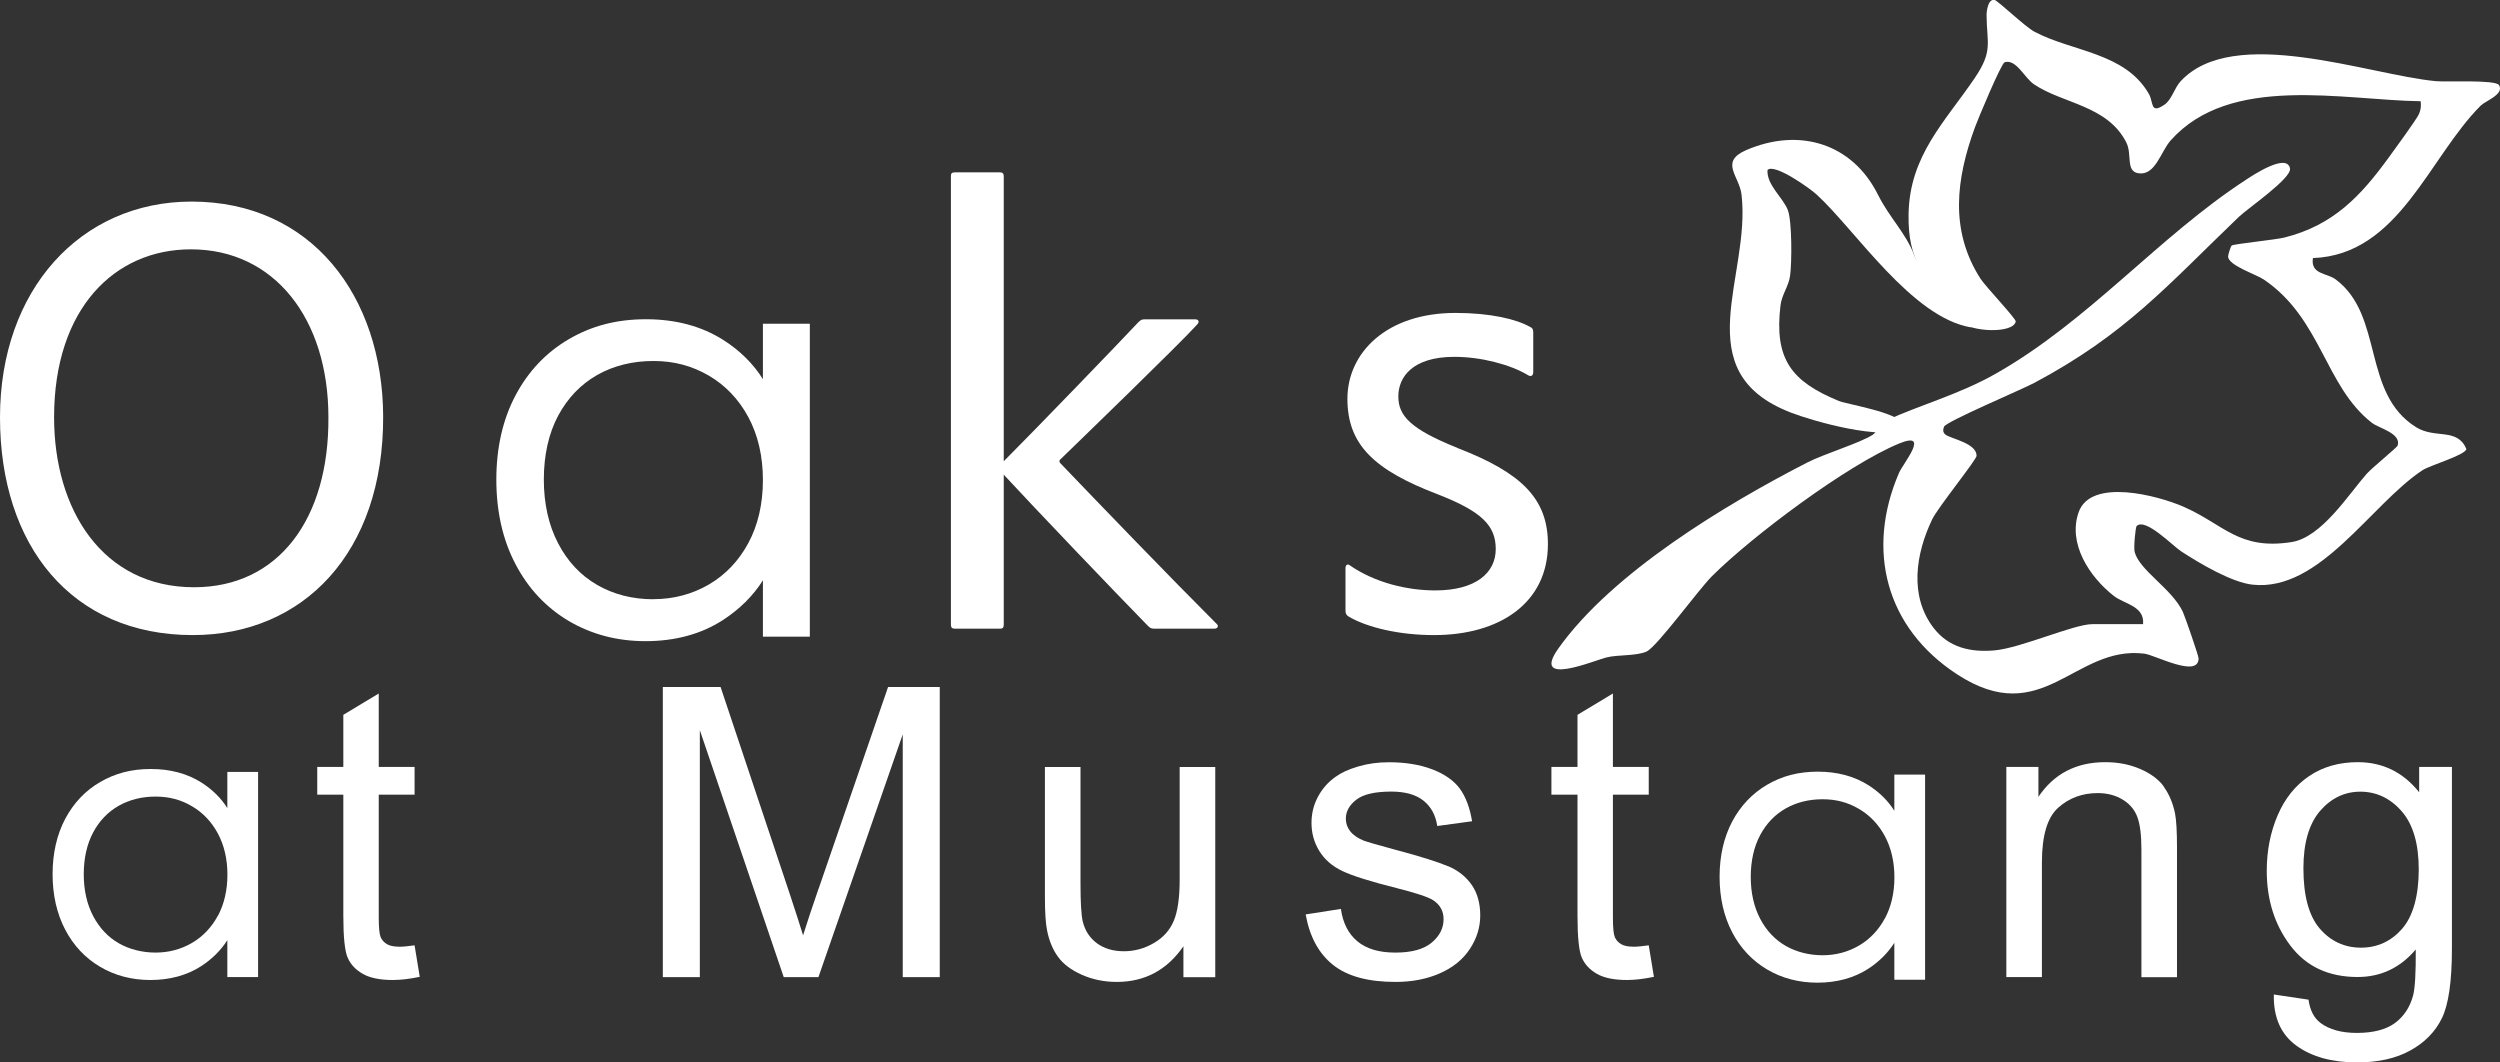
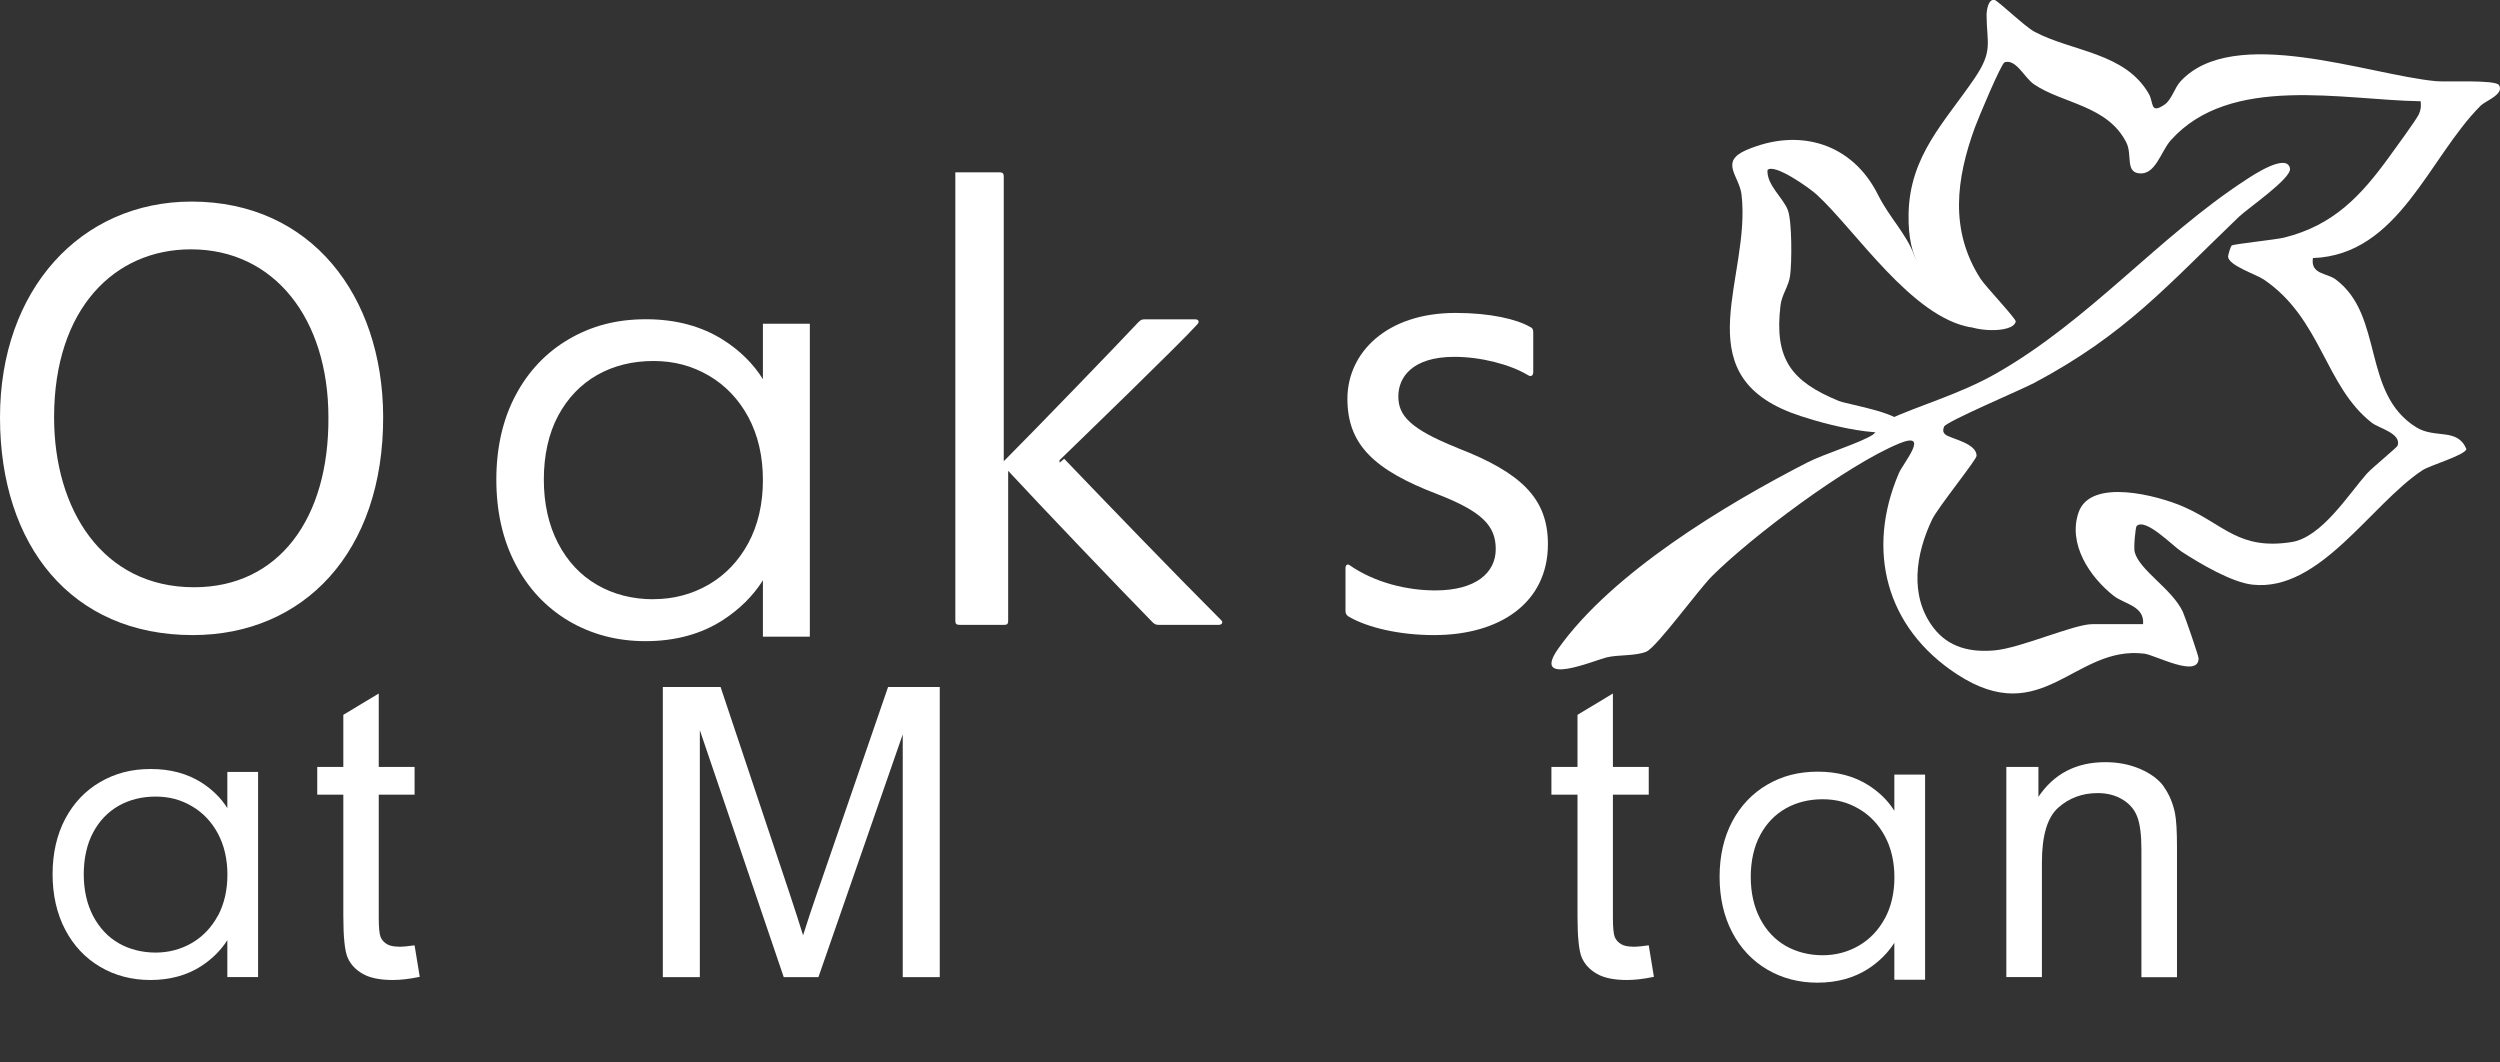
<svg xmlns="http://www.w3.org/2000/svg" id="logos" viewBox="0 0 300 127.49">
  <rect x="0" y="0" width="300" height="127.49" fill="#333333" stroke="none" />
  <defs>
    <style>
      .cls-1 {
        fill: #fff;
      }
    </style>
  </defs>
  <g>
    <path class="cls-1" d="M23.14,76.21c13.21,0,22.91-9.85,22.84-26.28-.08-14.44-8.63-25.74-22.99-25.74C9.7,24.19,0,34.74,0,50.09s8.55,26.12,23.14,26.12ZM22.91,29.92c10.01,0,16.5,8.33,16.5,20.16.08,12.15-5.96,20.39-16.12,20.39-11,0-16.8-9.32-16.8-20.39,0-13.06,7.26-20.16,16.42-20.16Z" />
-     <path class="cls-1" d="M127.17,55.51c0-.08-.08-.23,0-.31,2.83-2.75,14.36-13.9,16.5-16.27.31-.31.15-.61-.23-.61h-6.11c-.31,0-.46.08-.76.38-1.99,2.14-12.53,13.06-16.12,16.65V21.14c0-.31-.15-.46-.46-.46h-5.35c-.46,0-.53.15-.53.46v53.77c0,.38.08.53.53.53h5.35c.38,0,.46-.15.46-.53v-17.95c3.67,3.97,13.29,14.05,17.26,18.1.23.23.38.38.76.38h7.26c.38,0,.53-.31.31-.53-5.58-5.58-13.9-14.21-18.87-19.4Z" />
+     <path class="cls-1" d="M127.17,55.51c0-.08-.08-.23,0-.31,2.83-2.75,14.36-13.9,16.5-16.27.31-.31.15-.61-.23-.61h-6.11c-.31,0-.46.08-.76.38-1.99,2.14-12.53,13.06-16.12,16.65V21.14c0-.31-.15-.46-.46-.46h-5.35v53.77c0,.38.08.53.53.53h5.35c.38,0,.46-.15.46-.53v-17.95c3.67,3.97,13.29,14.05,17.26,18.1.23.23.38.38.76.38h7.26c.38,0,.53-.31.31-.53-5.58-5.58-13.9-14.21-18.87-19.4Z" />
    <path class="cls-1" d="M174.9,53.75c-5.73-2.29-7.1-3.9-7.1-6.19s1.68-4.74,6.72-4.74c3.21,0,6.72.92,8.86,2.21.38.23.61,0,.61-.38v-4.66c0-.31,0-.61-.38-.76-1.6-.92-4.74-1.68-8.94-1.68-8.33,0-12.98,4.81-12.98,10.31s3.21,8.55,10.85,11.46c5.27,2.06,6.95,3.74,6.95,6.57s-2.37,4.96-7.26,4.96c-3.36,0-7.26-.92-10.31-3.05-.23-.15-.46,0-.46.38v5.12c0,.38.15.53.38.69,2.22,1.3,6.03,2.22,10.24,2.22,7.94,0,13.67-3.9,13.67-10.92,0-5.42-3.13-8.55-10.85-11.53Z" />
    <path class="cls-1" d="M91.55,69.64v6.76h5.63v-37.55h-5.63v6.65c-1.15-1.84-2.74-3.42-4.75-4.7-2.59-1.65-5.71-2.49-9.27-2.49s-6.54.8-9.25,2.38c-2.72,1.58-4.88,3.85-6.42,6.76-1.53,2.89-2.3,6.29-2.3,10.11s.77,7.23,2.3,10.14c1.53,2.93,3.69,5.22,6.41,6.83,2.72,1.6,5.81,2.41,9.19,2.41,3.56,0,6.68-.85,9.27-2.52,2.02-1.31,3.64-2.91,4.81-4.77ZM78.4,71.91c-2.5,0-4.77-.58-6.74-1.72-1.97-1.13-3.55-2.81-4.68-4.98-1.14-2.18-1.72-4.76-1.72-7.67s.58-5.53,1.72-7.66c1.14-2.12,2.71-3.76,4.68-4.88,1.98-1.12,4.24-1.68,6.75-1.68s4.64.59,6.64,1.75c1.99,1.16,3.59,2.83,4.75,4.98,1.16,2.16,1.75,4.7,1.75,7.56s-.59,5.4-1.75,7.56c-1.16,2.15-2.76,3.82-4.75,4.98-2,1.16-4.23,1.75-6.64,1.75Z" />
    <path class="cls-1" d="M47.88,113.6c-.63,0-1.12-.1-1.46-.31s-.59-.48-.74-.83-.23-1.13-.23-2.35v-14.75h4.3v-3.33h-4.3v-8.81l-4.25,2.56v6.25h-3.13v3.33h3.13v14.51c0,2.56.17,4.25.52,5.05s.95,1.45,1.81,1.94c.85.49,2.06.74,3.61.74.95,0,2.03-.13,3.23-.38l-.62-3.78c-.78.11-1.4.17-1.88.17Z" />
    <path class="cls-1" d="M98.22,106.66c-.84,2.45-1.46,4.31-1.85,5.58-.35-1.14-.9-2.86-1.66-5.15l-8.24-24.65h-6.93v34.82h4.44v-29.64l10.07,29.64h4.16l10.12-29.14v29.14h4.44v-34.82h-6.2l-8.34,24.22Z" />
-     <path class="cls-1" d="M141.56,105.55c0,2.15-.23,3.8-.7,4.93-.47,1.13-1.26,2.03-2.39,2.68-1.12.66-2.33.99-3.61.99s-2.36-.32-3.23-.96c-.87-.64-1.44-1.52-1.71-2.65-.17-.78-.26-2.28-.26-4.51v-13.99h-4.27v15.63c0,1.82.09,3.15.26,3.99.25,1.25.69,2.31,1.32,3.17.63.86,1.58,1.58,2.87,2.15,1.29.57,2.68.85,4.17.85,3.37,0,6.04-1.43,8-4.28v3.71h3.82v-25.22h-4.27v13.51Z" />
-     <path class="cls-1" d="M173.77,103.95c-1.2-.51-3.31-1.18-6.33-1.98-2.09-.57-3.35-.93-3.78-1.09-.74-.3-1.29-.68-1.64-1.14-.35-.44-.52-.94-.52-1.5,0-.87.42-1.63,1.26-2.28.84-.65,2.24-.97,4.2-.97,1.66,0,2.95.36,3.86,1.09.91.73,1.46,1.74,1.65,3.04l4.18-.57c-.27-1.63-.76-2.93-1.47-3.91-.71-.97-1.82-1.75-3.31-2.32-1.5-.57-3.23-.85-5.21-.85-1.31,0-2.55.17-3.69.51-1.15.34-2.05.76-2.72,1.25-.89.63-1.59,1.43-2.1,2.39-.51.96-.77,2-.77,3.12,0,1.24.31,2.36.94,3.38.63,1.02,1.54,1.82,2.76,2.4,1.21.58,3.38,1.26,6.52,2.05,2.33.59,3.78,1.07,4.37,1.45.84.55,1.26,1.31,1.26,2.28,0,1.08-.47,2.01-1.42,2.81s-2.41,1.2-4.37,1.2-3.46-.45-4.55-1.35c-1.08-.9-1.75-2.2-1.98-3.89l-4.23.66c.48,2.68,1.57,4.69,3.29,6.06s4.22,2.04,7.49,2.04c1.98,0,3.75-.34,5.32-1.03,1.57-.69,2.77-1.66,3.6-2.92s1.25-2.6,1.25-4.03-.34-2.68-1.02-3.66c-.68-.98-1.62-1.73-2.81-2.24Z" />
    <path class="cls-1" d="M195.98,113.6c-.63,0-1.12-.1-1.46-.31s-.59-.48-.74-.83-.23-1.13-.23-2.35v-14.75h4.3v-3.33h-4.3v-8.81l-4.25,2.56v6.25h-3.13v3.33h3.13v14.51c0,2.56.17,4.25.52,5.05s.95,1.45,1.81,1.94c.85.49,2.06.74,3.61.74.95,0,2.03-.13,3.23-.38l-.62-3.78c-.78.11-1.4.17-1.88.17Z" />
    <path class="cls-1" d="M259.69,94.43c-.63-.89-1.59-1.6-2.86-2.15s-2.67-.82-4.19-.82c-3.5,0-6.17,1.39-8.03,4.16v-3.59h-3.85v25.22h4.27v-13.77c0-3.23.66-5.42,1.98-6.58,1.32-1.16,2.89-1.73,4.71-1.73,1.14,0,2.13.26,2.98.77.85.51,1.44,1.2,1.77,2.07s.5,2.16.5,3.91v15.34h4.27v-15.51c0-1.98-.08-3.37-.24-4.16-.25-1.22-.7-2.27-1.33-3.16Z" />
-     <path class="cls-1" d="M290.3,92.03v3.04c-1.93-2.41-4.39-3.61-7.36-3.61-2.23,0-4.18.55-5.83,1.66-1.65,1.11-2.92,2.68-3.79,4.71-.87,2.03-1.31,4.26-1.31,6.66,0,3.5.95,6.5,2.85,9,1.9,2.5,4.58,3.75,8.05,3.75,2.79,0,5.11-1.1,6.98-3.3.02,2.79-.09,4.62-.31,5.49-.38,1.43-1.11,2.53-2.18,3.33-1.08.79-2.6,1.19-4.58,1.19-1.84,0-3.29-.4-4.35-1.19-.79-.59-1.27-1.52-1.45-2.8l-4.16-.62c-.06,2.72.83,4.76,2.68,6.12,1.85,1.35,4.28,2.03,7.29,2.03,2.53,0,4.67-.47,6.4-1.43,1.73-.95,3-2.24,3.8-3.88.8-1.64,1.2-4.42,1.2-8.35v-21.8h-3.94ZM288.26,111.45c-1.33,1.51-2.98,2.27-4.94,2.27s-3.63-.76-4.94-2.28-1.97-3.93-1.97-7.24c0-3.04.67-5.33,1.99-6.88,1.33-1.54,2.95-2.32,4.85-2.32s3.58.78,4.95,2.35c1.37,1.57,2.05,3.9,2.05,6.98s-.66,5.6-1.99,7.11Z" />
    <path class="cls-1" d="M27.29,96.99c-.75-1.21-1.8-2.24-3.11-3.08-1.7-1.08-3.74-1.63-6.08-1.63s-4.28.52-6.07,1.56c-1.79,1.03-3.2,2.53-4.21,4.43-1,1.9-1.51,4.13-1.51,6.63s.51,4.74,1.51,6.65c1,1.92,2.42,3.42,4.2,4.47,1.78,1.05,3.81,1.58,6.02,1.58,2.34,0,4.38-.56,6.08-1.65,1.33-.86,2.38-1.91,3.16-3.13v4.43h3.69v-24.62h-3.69v4.36ZM26.14,109.89c-.76,1.41-1.81,2.51-3.12,3.27-1.31.76-2.77,1.15-4.35,1.15s-3.13-.38-4.42-1.12c-1.29-.74-2.32-1.84-3.07-3.26-.75-1.43-1.13-3.12-1.13-5.02s.38-3.62,1.13-5.02c.74-1.39,1.78-2.47,3.07-3.2,1.3-.73,2.78-1.1,4.42-1.1s3.04.38,4.35,1.15c1.31.76,2.36,1.86,3.12,3.27.76,1.41,1.15,3.08,1.15,4.95s-.39,3.54-1.15,4.96Z" />
    <path class="cls-1" d="M227.33,97.31c-.75-1.21-1.8-2.24-3.11-3.08-1.7-1.08-3.74-1.63-6.08-1.63s-4.28.52-6.07,1.56c-1.79,1.04-3.2,2.53-4.21,4.43-1,1.9-1.51,4.13-1.51,6.63s.51,4.74,1.51,6.65c1,1.92,2.42,3.42,4.2,4.47,1.78,1.05,3.81,1.58,6.02,1.58,2.34,0,4.38-.56,6.08-1.65,1.33-.86,2.38-1.91,3.16-3.13v4.43h3.69v-24.62h-3.69v4.36ZM226.18,110.21c-.76,1.41-1.81,2.51-3.12,3.27-1.31.76-2.77,1.15-4.35,1.15s-3.12-.38-4.42-1.12c-1.29-.74-2.33-1.84-3.07-3.26-.75-1.43-1.13-3.12-1.13-5.02s.38-3.62,1.13-5.02c.74-1.39,1.78-2.47,3.07-3.2,1.3-.73,2.78-1.1,4.42-1.1s3.04.38,4.35,1.15c1.31.76,2.36,1.86,3.12,3.27.76,1.41,1.15,3.08,1.15,4.95s-.39,3.54-1.15,4.95Z" />
  </g>
  <path class="cls-1" d="M257.17,74.88c.19-2.17-2.29-2.41-3.5-3.36-2.94-2.3-5.56-6.29-4.23-10.06,1.46-4.13,9.48-2.01,12.59-.65,4.86,2.13,6.62,5.23,12.95,4.24,3.62-.56,6.85-5.74,9.04-8.21.64-.72,3.63-3.14,3.7-3.38.45-1.47-2.26-2.07-3.09-2.72-5.65-4.39-6.05-12.52-12.98-17.2-.94-.63-4.25-1.69-4.28-2.75,0-.24.32-1.25.44-1.33.3-.19,5.26-.69,6.3-.95,5.89-1.47,9.19-4.98,12.62-9.72.65-.89,3.25-4.45,3.54-5.09.24-.53.27-.98.21-1.55-9.34-.13-22.85-3.31-29.99,4.69-1.22,1.37-1.84,4.28-3.9,3.95-1.53-.25-.71-2.26-1.43-3.69-2.26-4.46-7.62-4.65-11.06-6.97-1.17-.78-2.15-3.08-3.54-2.66-.41.12-3.21,6.83-3.57,7.82-2.26,6.19-3.05,12.34.66,18.14.59.93,4.31,4.83,4.24,5.16-.34,1.49-5.44,1.24-6.65,0-.43-.44-.45-1.17-.8-1.55-3.53-3.86-5.51-5.62-5.41-11.37.13-7.03,4.38-11.05,7.93-16.29,2.24-3.3,1.45-4.16,1.43-7.58,0-.47.17-1.94.95-1.81.38.06,3.66,3.22,4.8,3.82,4.53,2.41,10.84,2.46,13.72,7.45.6,1.03.12,2.49,1.88,1.3.87-.59,1.19-2,1.92-2.79,6.34-6.9,22.55-.79,30.64-.03,1.29.12,7.15-.2,7.58.47.69,1.09-1.63,1.9-2.2,2.47-6.26,6.27-9.82,17.91-20.13,18.29-.3,1.98,1.67,1.77,2.73,2.56,5.83,4.34,3.1,13.69,9.68,17.75,2.28,1.41,4.92.01,6.01,2.61-.18.75-4.35,1.93-5.29,2.55-6.21,4.11-12.31,14.61-20.38,13.72-2.53-.28-6.37-2.57-8.55-3.99-1.04-.68-4.28-4.06-5.35-3.05-.14.13-.38,2.56-.24,3.12.57,2.21,4.48,4.41,5.78,7.18.26.56,1.89,5.28,1.89,5.58,0,2.43-5.22-.4-6.51-.56-8.39-1.03-12.18,9.19-22.47,2.48-8.54-5.57-10.97-14.88-6.97-24.17.5-1.16,3.83-5.1,0-3.52-6.19,2.55-17.65,11.12-22.47,15.94-1.59,1.59-6.59,8.47-7.83,9.02s-3.45.36-4.79.7c-1.5.37-9.11,3.61-5.78-1.08,6.45-9.08,20.02-17.25,29.83-22.29,2.05-1.06,6.4-2.36,7.91-3.36.53-.35.56-1.23,1.55-1.68,4.24-1.94,8.79-3.14,13.18-5.63,11.25-6.39,19.53-16.44,30.03-23.27.76-.5,4.91-3.28,5.29-1.37.23,1.17-5.04,4.77-6.13,5.81-8.61,8.25-13.56,14.07-24.56,19.93-1.54.82-10.56,4.63-10.82,5.25-.14.34-.18.71.2.98.73.5,3.71,1.02,3.7,2.52,0,.47-4.64,6.19-5.33,7.63-1.97,4.11-2.79,9.21.2,13.06,1.82,2.34,4.45,2.91,7.28,2.66,3.16-.28,9.53-3.15,11.74-3.15h6.08Z" />
  <path class="cls-1" d="M236.55,39.29c-7.13-1.17-13.92-11.72-18.57-15.96-.77-.71-5.04-3.77-5.88-2.93-.12,1.79,1.88,3.33,2.44,4.81.51,1.34.49,6.32.27,7.89-.18,1.28-1,2.26-1.15,3.55-.77,6.43,1.29,9.12,6.99,11.46,1.14.47,8.33,1.51,7.98,3.37-2.84,1.37-10.86-.87-13.7-1.96-12.76-4.91-4.77-16.34-5.95-26.19-.27-2.22-2.66-3.91.55-5.31,6.35-2.75,12.74-.85,15.84,5.37,1.37,2.74,3.33,4.59,4.32,7.19.9,2.37,6.53,6.35,6.86,8.71Z" />
</svg>